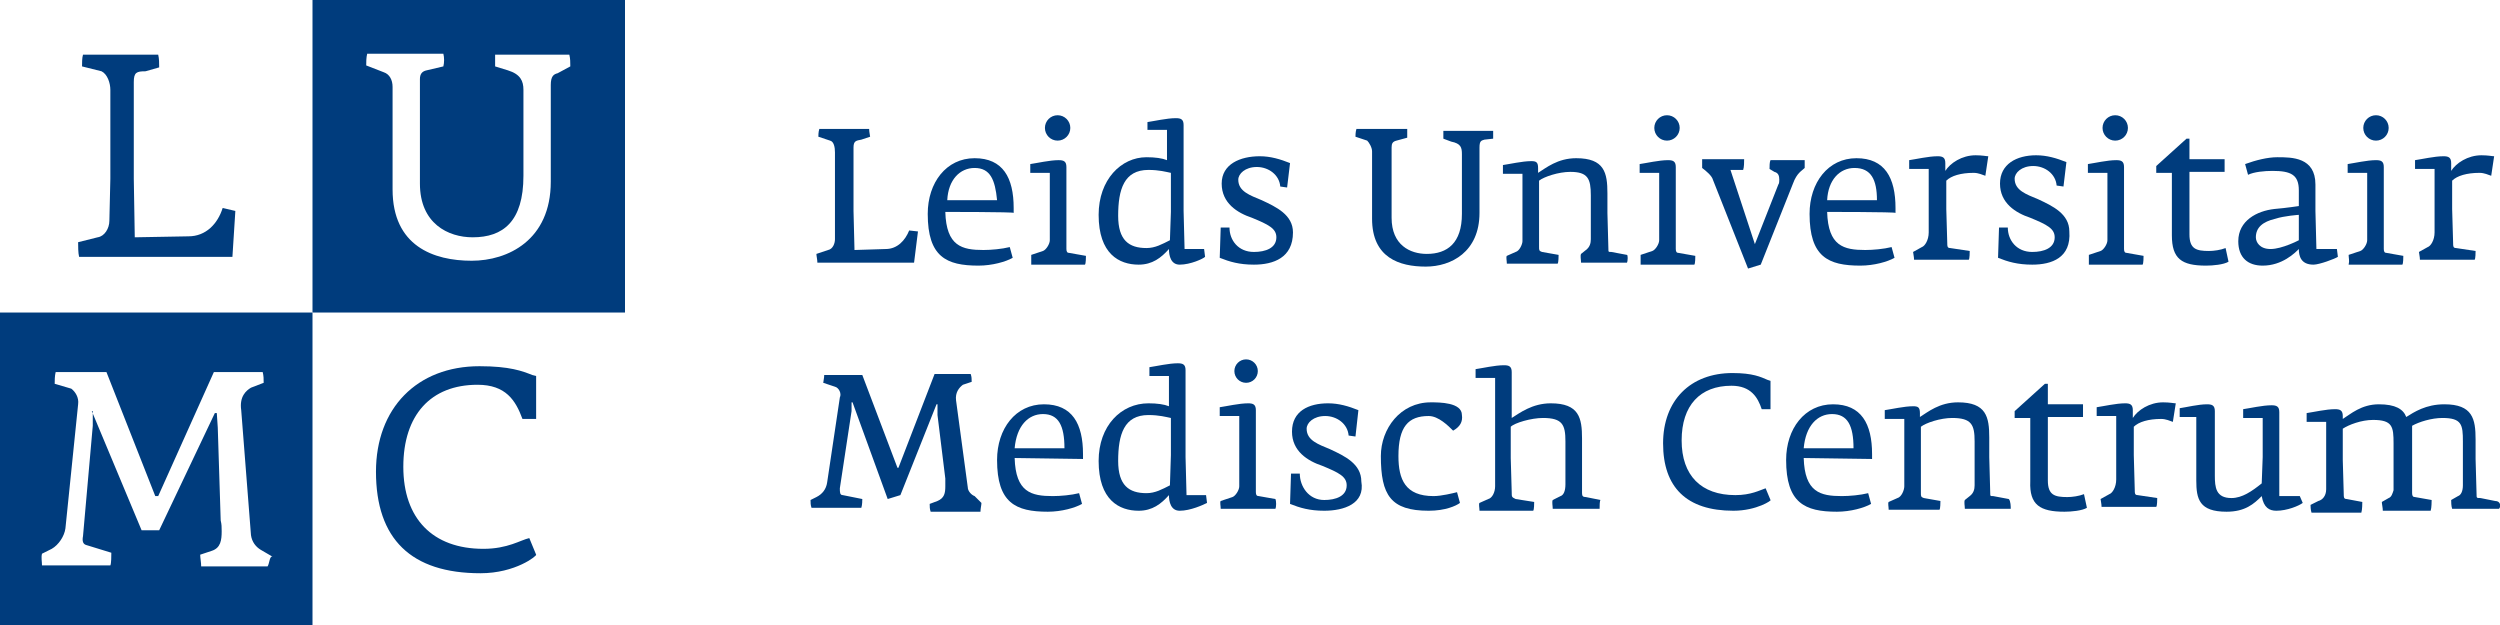
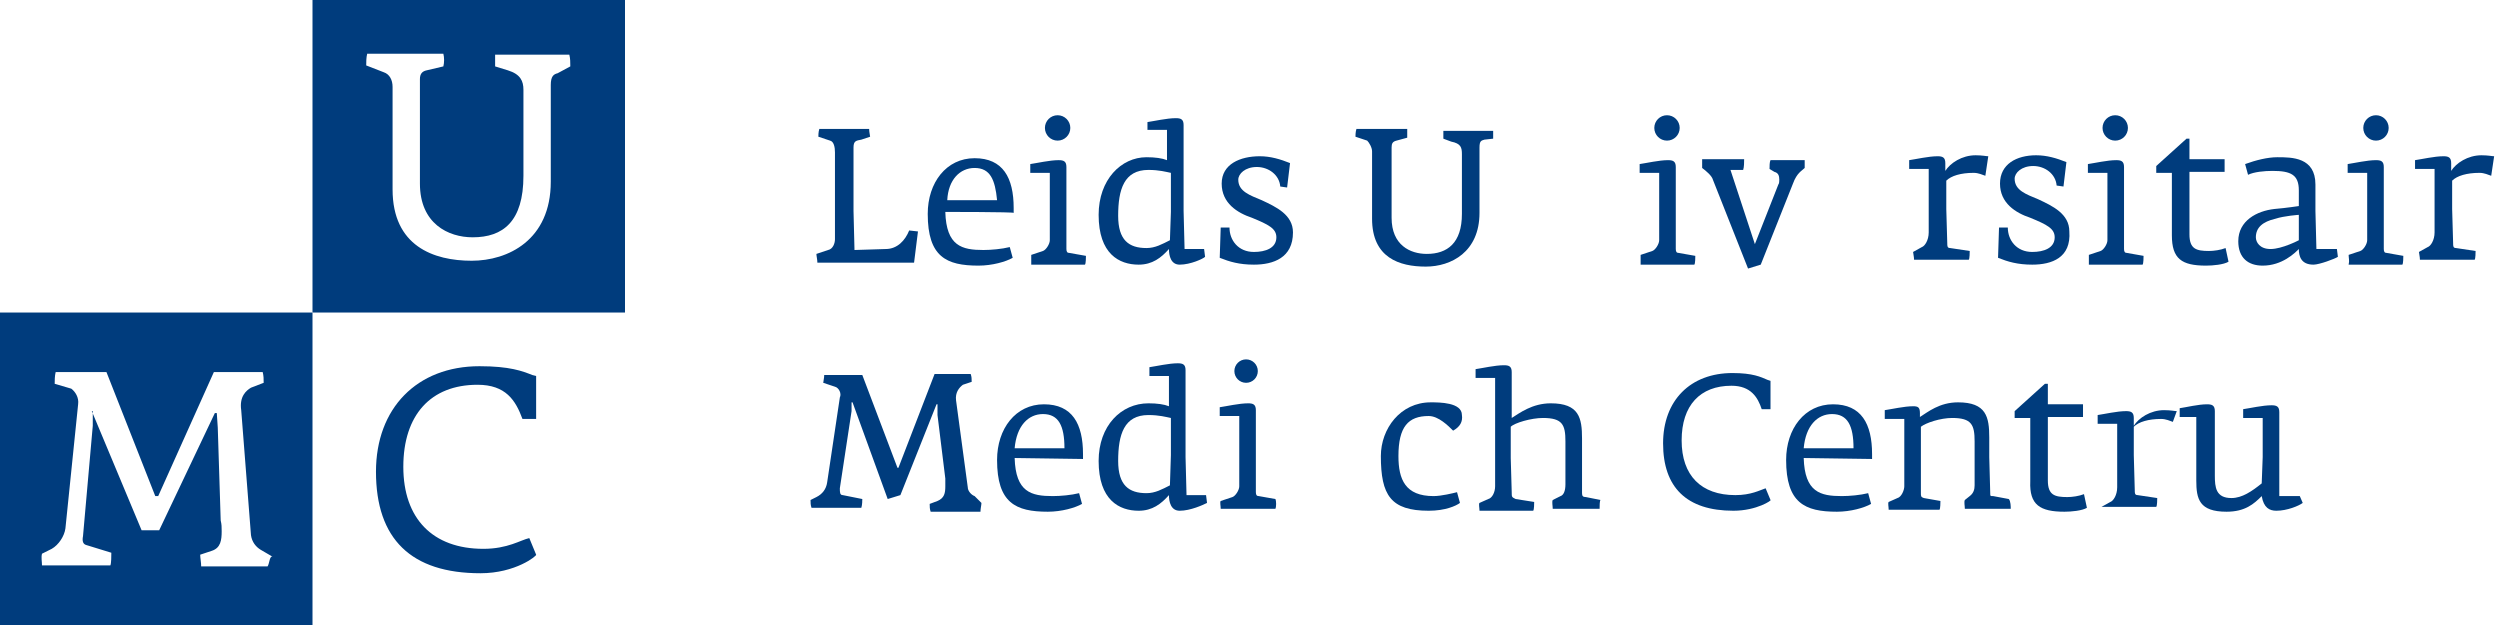
<svg xmlns="http://www.w3.org/2000/svg" viewBox="0 0 256 64">
  <style type="text/css"> .st0{fill:#003C7D;} </style>
  <g id="beeldmerk">
    <path class="st0" d="M49.2,58.7c-7.1,0-10.7-3.5-10.7-10.4c0-6.5,4.2-10.8,10.6-10.8c3.1,0,4.4,0.5,5.4,0.9l0.4,0.1v4.4h-1.4 c-0.7-1.9-1.7-3.5-4.6-3.5c-4.8,0-7.6,3.1-7.6,8.4s3,8.4,8.2,8.4c2.5,0,3.8-0.9,4.7-1.1l0.7,1.7C55,56.9,52.8,58.7,49.2,58.7z" />
-     <path class="st0" d="M23.8,26.3H8.1C8,25.9,8,25.2,8,24.8l2-0.5c0.7-0.1,1.2-0.9,1.2-1.7l0.1-4.3V9.2c0-0.7-0.3-1.6-0.9-1.9l-2-0.5 c0-0.3,0-0.9,0.1-1.2h7.7c0.1,0.4,0.1,0.9,0.1,1.3l-1.4,0.4c-0.9,0-1.2,0.1-1.2,1.1v9.9l0.1,6l5.5-0.1c1.8,0,3-1.3,3.5-2.9l1.3,0.3 L23.8,26.3z" />
    <path class="st0" d="M32,0v32h32V0H32z M57.1,7.5c-0.4,0.1-0.7,0.3-0.7,1.2v9.9c0,6-4.4,8.1-8.1,8.1c-3.9,0-8.1-1.5-8.1-7.3V8.9 c0-0.7-0.3-1.3-0.9-1.5l-1.8-0.7c0-0.3,0-0.8,0.1-1.2h7.8c0.1,0.4,0.1,0.9,0,1.3l-1.7,0.4c-0.5,0.1-0.7,0.4-0.7,0.9v10.7 c0,4.1,2.9,5.5,5.4,5.5c3.1,0,5.2-1.6,5.2-6.3V9.2c0-0.9-0.3-1.6-1.6-2l-1.3-0.4c0-0.3,0-0.8,0-1.2h7.6c0.1,0.4,0.1,0.8,0.1,1.2 L57.1,7.5z" />
    <path class="st0" d="M0,32v32h32V32H0z M27.4,58h-6.8c0-0.4-0.1-0.9-0.1-1.2l1.2-0.4c0.9-0.3,1-1.1,1-2c0-0.4,0-0.7-0.1-1.1 l-0.3-9.5l-0.1-1.5H22l-5.7,12h-1.8L9.4,42.1h0.1v1.5l-1,11.3c-0.1,0.5,0,0.8,0.3,0.9l2.6,0.8c0,0.3,0,1.1-0.1,1.3h-7 c0-0.4-0.1-0.8,0-1.2l1-0.5c0.7-0.4,1.3-1.3,1.4-2.1l1.3-12.7c0.1-0.7-0.3-1.3-0.7-1.6l-1.7-0.5c0-0.3,0-0.8,0.1-1.2h5.2l5,12.7 h0.3l5.7-12.7h5c0.1,0.4,0.1,0.7,0.1,1.1l-1.3,0.5c-0.5,0.3-1.2,0.9-1,2.3l1,12.8c0.1,0.7,0.5,1.2,1,1.5l1.2,0.7 C27.6,56.9,27.6,57.7,27.4,58z" />
  </g>
  <g id="woordmerk">
    <g>
      <path class="st0" d="M177.5,52.3c-4.8,0-7.2-2.4-7.2-6.9c0-4.4,2.8-7.2,7.1-7.2c2.1,0,2.9,0.4,3.6,0.7l0.3,0.1v2.9h-0.9 c-0.4-1.2-1.1-2.4-3.1-2.4c-3.2,0-5.1,2-5.1,5.6s2,5.6,5.5,5.6c1.6,0,2.5-0.5,3.1-0.7l0.5,1.2C181.5,51.2,179.9,52.3,177.5,52.3z" />
      <path class="st0" d="M103.9,46.9c0.1,3.5,1.7,3.9,3.9,3.9c0.8,0,1.9-0.1,2.7-0.3l0.3,1.1c-0.7,0.4-2.1,0.8-3.5,0.8 c-3.3,0-5.2-0.9-5.2-5.3c0-3.2,1.9-5.7,4.8-5.7s4,2,4,5.1V47L103.9,46.9L103.9,46.9z M106.8,42.4c-1.5,0-2.7,1.2-2.9,3.5h5.1 C109,43.6,108.4,42.4,106.8,42.4z" />
      <path class="st0" d="M120.8,52.3c-0.9,0-1.1-0.9-1.1-1.6c-0.8,0.9-1.7,1.6-3.1,1.6c-2,0-4.1-1.1-4.1-5.1c0-3.6,2.3-5.9,5.1-5.9 c0.9,0,1.6,0.1,2.1,0.3v-3.1h-2v-0.9c0.7-0.1,2-0.4,2.9-0.4c0.5,0,0.8,0.1,0.8,0.7v8.9l0.1,3.9h2l0.1,0.8 C123.2,51.7,121.9,52.3,120.8,52.3z M119.9,42.8c-0.5-0.1-1.2-0.3-2.3-0.3c-2.5,0-3.1,2-3.1,4.7c0,2.5,1.1,3.3,2.9,3.3 c0.9,0,1.6-0.4,2.4-0.8l0.1-3.1V42.8L119.9,42.8L119.9,42.8z" />
      <path class="st0" d="M130.6,52.1H125c0-0.3-0.1-0.7,0-0.8l1.2-0.4c0.3-0.1,0.7-0.7,0.7-1.1v-2.9v-4.3h-2v-0.9 c0.7-0.1,2-0.4,2.9-0.4c0.5,0,0.8,0.1,0.8,0.7v4.8v3.6c0,0.3,0.1,0.4,0.3,0.4l1.7,0.3C130.7,51.3,130.7,51.9,130.6,52.1z" />
-       <path class="st0" d="M135.6,52.3c-1.5,0-2.5-0.3-3.5-0.7l0.1-3.1h0.9c0,1.3,0.9,2.7,2.5,2.7c1.2,0,2.3-0.4,2.3-1.5 c0-0.9-0.8-1.3-2.5-2c-1.5-0.5-3.1-1.5-3.1-3.5c0-2.1,1.7-2.9,3.7-2.9c1.1,0,2.1,0.3,3.1,0.7l-0.3,2.7l-0.7-0.1 c-0.1-1.2-1.2-2-2.4-2s-1.9,0.7-1.9,1.3c0,1.2,1.2,1.6,2.4,2.1c1.5,0.7,3.2,1.5,3.2,3.3C139.8,51.6,137.6,52.3,135.6,52.3z" />
      <path class="st0" d="M148.8,44.1c-0.5-0.5-1.5-1.5-2.5-1.5c-2.1,0-3.1,1.1-3.1,4.1c0,2.4,0.7,4.1,3.6,4.1c0.8,0,2-0.3,2.4-0.4 l0.3,1.1c-0.4,0.3-1.5,0.8-3.2,0.8c-3.9,0-4.9-1.6-4.9-5.6c0-2.8,2-5.5,5.1-5.5c0.9,0,3.2,0,3.2,1.3 C149.8,43.2,149.5,43.7,148.8,44.1z" />
      <path class="st0" d="M163.8,52.1H159c0-0.3-0.1-0.7,0-0.9l0.8-0.4c0.3-0.1,0.5-0.5,0.5-1.2v-2.8v-1.6c0-1.7-0.3-2.4-2.3-2.4 c-1.2,0-2.9,0.5-3.3,0.9v3.2l0.1,3.5c0,0.5,0,0.5,0.4,0.7l1.9,0.3c0,0.1,0,0.8-0.1,0.9h-5.5c0-0.3-0.1-0.7,0-0.8l0.9-0.4 c0.4-0.1,0.7-0.7,0.7-1.3V47v-8.3h-2v-0.9c0.7-0.1,2-0.4,2.9-0.4c0.5,0,0.8,0.1,0.8,0.7v4.7c0.8-0.5,2.1-1.5,4-1.5 c2.9,0,3.2,1.5,3.2,3.6v2v3.6c0,0.3,0.1,0.4,0.4,0.4l1.5,0.3C163.8,51.2,163.8,51.9,163.8,52.1z" />
      <path class="st0" d="M184.7,46.9c0.1,3.5,1.7,3.9,3.9,3.9c0.8,0,1.9-0.1,2.7-0.3l0.3,1.1c-0.7,0.4-2.1,0.8-3.5,0.8 c-3.3,0-5.2-0.9-5.2-5.3c0-3.2,1.9-5.7,4.8-5.7c2.9,0,4,2,4,5.1V47L184.7,46.9L184.7,46.9z M187.6,42.4c-1.5,0-2.7,1.2-2.9,3.5 h5.1C189.8,43.6,189.2,42.4,187.6,42.4z" />
      <path class="st0" d="M205.9,52.1h-4.7c0-0.3-0.1-0.7,0-0.9l0.5-0.4c0.4-0.3,0.5-0.7,0.5-1.1v-2.9v-1.6c0-1.7-0.3-2.4-2.3-2.4 c-1.2,0-2.7,0.5-3.2,0.9v3.2v3.6c0,0.3,0,0.4,0.3,0.5l1.7,0.3c0,0.1,0,0.8-0.1,0.9h-5.2c0-0.3-0.1-0.7,0-0.8l0.9-0.4 c0.4-0.1,0.7-0.8,0.7-1.2v-2.9v-4h-2V42c0.7-0.1,2-0.4,2.9-0.4c0.5,0,0.7,0.1,0.7,0.7v0.4c0.8-0.5,2-1.5,3.9-1.5 c2.9,0,3.2,1.5,3.2,3.6v2l0.1,3.7c0,0.3,0,0.3,0.3,0.3l1.6,0.3C205.9,51.3,205.9,51.9,205.9,52.1z" />
      <path class="st0" d="M213.7,52c-0.5,0.3-1.6,0.4-2.3,0.4c-2.5,0-3.6-0.7-3.5-3.1v-6.5h-1.6v-0.7l3.1-2.8h0.3v2.1h3.6v1.3h-3.6v4.1 v2.4c0,1.5,0.7,1.7,2,1.7c0.5,0,1.2-0.1,1.7-0.3L213.7,52z" />
-       <path class="st0" d="M222.5,43.2c-0.3-0.1-0.7-0.3-1.2-0.3c-1.3,0-2.3,0.3-2.8,0.8v2.9l0.1,3.6c0,0.3,0,0.5,0.3,0.5l2,0.3 c0,0.1,0,0.8-0.1,0.9h-5.6c0-0.3-0.1-0.7-0.1-0.8l0.9-0.5c0.3-0.1,0.7-0.7,0.7-1.5v-2.5v-4h-2v-0.9c0.7-0.1,2-0.4,2.9-0.4 c0.5,0,0.8,0.1,0.8,0.7v0.8c0.5-0.8,1.7-1.6,3.1-1.6c0.7,0,1.1,0.1,1.3,0.1L222.5,43.2z" />
+       <path class="st0" d="M222.5,43.2c-0.3-0.1-0.7-0.3-1.2-0.3c-1.3,0-2.3,0.3-2.8,0.8v2.9l0.1,3.6c0,0.3,0,0.5,0.3,0.5l2,0.3 c0,0.1,0,0.8-0.1,0.9h-5.6l0.9-0.5c0.3-0.1,0.7-0.7,0.7-1.5v-2.5v-4h-2v-0.9c0.7-0.1,2-0.4,2.9-0.4 c0.5,0,0.8,0.1,0.8,0.7v0.8c0.5-0.8,1.7-1.6,3.1-1.6c0.7,0,1.1,0.1,1.3,0.1L222.5,43.2z" />
      <path class="st0" d="M235.8,51.5c-0.4,0.3-1.6,0.8-2.7,0.8c-0.7,0-1.3-0.3-1.5-1.5c-0.8,0.8-1.7,1.6-3.6,1.6 c-2.8,0-3.1-1.3-3.1-3.2v-6.5h-1.7v-0.9c0.7-0.1,1.9-0.4,2.8-0.4c0.5,0,0.8,0.1,0.8,0.7v4.7v1.9c0,1.2,0.1,2.3,1.7,2.3 c1.1,0,2.1-0.7,3.1-1.5l0.1-2.7v-4h-2v-0.9c0.7-0.1,2-0.4,2.9-0.4c0.5,0,0.8,0.1,0.8,0.7v4.7v3.9h2.1L235.8,51.5z" />
-       <path class="st0" d="M255.9,52.1h-4.8c-0.1-0.3-0.1-0.7-0.1-0.9l0.7-0.4c0.3-0.1,0.5-0.5,0.5-1.1v-2.9v-1.6c0-1.7-0.1-2.4-2.1-2.4 c-1.1,0-2.4,0.4-3.1,0.8c0,0.4,0,0.8,0,1.3v2v3.6c0,0.3,0.1,0.4,0.3,0.4l1.7,0.3c0,0.1,0,0.8-0.1,1.1H244c0-0.3-0.1-0.7-0.1-0.9 l0.7-0.4c0.3-0.1,0.4-0.5,0.5-0.8V47v-1.6c0-1.7-0.1-2.4-2.1-2.4c-1.2,0-2.5,0.5-3.1,0.9v3.2l0.1,3.5c0,0.3,0,0.5,0.3,0.5l1.6,0.3 c0,0.1,0,0.8-0.1,1.1h-5.1c-0.1-0.3-0.1-0.7-0.1-0.8l0.8-0.4c0.4-0.1,0.8-0.5,0.8-1.2v-2.9v-4h-2v-0.9c0.7-0.1,2-0.4,2.9-0.4 c0.5,0,0.8,0.1,0.8,0.7v0.3c0.8-0.5,1.9-1.5,3.7-1.5c1.7,0,2.5,0.5,2.8,1.3c0.8-0.5,2-1.3,3.9-1.3c2.9,0,3.2,1.5,3.2,3.6v2 l0.1,3.6c0,0.4,0,0.4,0.4,0.4l1.5,0.3C256.1,51.3,256.1,51.9,255.9,52.1z" />
      <circle class="st0" cx="127.6" cy="38" r="1.2" />
      <path class="st0" d="M99.8,50.8c-0.3-0.1-0.7-0.5-0.7-0.9L97.9,41c-0.1-0.8,0.3-1.3,0.7-1.6l0.9-0.3c0-0.3,0-0.5-0.1-0.8h-3.7 L92,47.9h-0.1l-3.6-9.5h-3.9c0,0.3-0.1,0.7-0.1,0.8l1.2,0.4c0.4,0.1,0.7,0.7,0.5,1.1l-1.3,8.7c-0.1,0.7-0.5,1.2-1.1,1.5L83,51.2 c0,0.3,0,0.5,0.1,0.8h5.1c0.1-0.3,0.1-0.8,0.1-0.9l-2-0.4C86,50.7,86,50.4,86,50l1.2-7.9v-0.9h0.1l3.6,9.9l1.3-0.4l3.7-9.3H96v1.1 l0.8,6.5c0,0.3,0,0.5,0,0.8c0,0.7-0.1,1.2-0.8,1.5l-0.8,0.3c0,0.3,0,0.5,0.1,0.8h5.1c0-0.3,0.1-0.7,0.1-0.9L99.8,50.8z" />
    </g>
    <path class="st0" d="M93.6,26.9h-9.9c0-0.3-0.1-0.7-0.1-0.9l1.2-0.4c0.5-0.1,0.7-0.7,0.7-1.1v-2.9v-6c0-0.5-0.1-1.1-0.5-1.2 L83.8,14c0-0.1,0-0.5,0.1-0.8H89c0,0.3,0.1,0.7,0.1,0.8l-0.9,0.3c-0.5,0.1-0.8,0.1-0.8,0.8v6.5l0.1,4l3.2-0.1c1.2,0,2-0.9,2.4-1.9 l0.9,0.1L93.6,26.9z" />
    <path class="st0" d="M96.8,21.7c0.1,3.5,1.7,3.9,3.9,3.9c0.8,0,1.9-0.1,2.7-0.3l0.3,1.1c-0.7,0.4-2.1,0.8-3.5,0.8 c-3.3,0-5.2-0.9-5.2-5.3c0-3.2,1.9-5.7,4.8-5.7s4,2,4,5.1v0.5C103.8,21.7,96.8,21.7,96.8,21.7z M99.8,17.2c-1.5,0-2.7,1.2-2.8,3.3 h5.1C101.9,18.4,101.4,17.2,99.8,17.2z" />
    <path class="st0" d="M105.6,26.1l1.2-0.4c0.3-0.1,0.7-0.7,0.7-1.1v-2.9v-4h-2v-0.9c0.7-0.1,2-0.4,2.9-0.4c0.5,0,0.8,0.1,0.8,0.7 v4.8v3.6c0,0.3,0.1,0.4,0.3,0.4l1.7,0.3c0,0.1,0,0.8-0.1,0.9h-5.5C105.6,26.7,105.6,26.4,105.6,26.1z" />
    <path class="st0" d="M120.8,27.1c-0.9,0-1.1-0.9-1.1-1.6c-0.8,0.9-1.7,1.6-3.1,1.6c-2,0-4.1-1.1-4.1-5.1c0-3.6,2.3-5.9,4.9-5.9 c0.9,0,1.6,0.1,2.1,0.3v-3.1h-2v-0.8c0.7-0.1,2-0.4,2.9-0.4c0.5,0,0.8,0.1,0.8,0.7v8.8l0.1,3.9h2l0.1,0.8 C123.2,26.5,121.9,27.1,120.8,27.1z M119.9,17.7c-0.5-0.1-1.2-0.3-2.3-0.3c-2.5,0-3.1,2-3.1,4.7c0,2.5,1.1,3.3,2.9,3.3 c0.9,0,1.6-0.4,2.4-0.8l0.1-2.9V17.7C119.9,17.7,119.9,17.7,119.9,17.7z" />
    <path class="st0" d="M128.4,27.1c-1.5,0-2.5-0.3-3.5-0.7l0.1-3.1h0.9c0,1.3,0.9,2.5,2.5,2.5c1.2,0,2.3-0.4,2.3-1.5 c0-0.9-0.8-1.3-2.5-2c-1.5-0.5-3.1-1.5-3.1-3.5S127,16,129,16c1.1,0,2.1,0.3,3.1,0.7l-0.3,2.5l-0.7-0.1c-0.1-1.2-1.2-2-2.4-2 s-1.9,0.7-1.9,1.3c0,1.2,1.2,1.6,2.4,2.1c1.5,0.7,3.2,1.5,3.2,3.3C132.4,26.4,130.4,27.1,128.4,27.1z" />
    <path class="st0" d="M152,14.3c-0.3,0.1-0.5,0.1-0.5,0.8v6.7c0,4-2.9,5.5-5.5,5.5c-2.7,0-5.5-0.9-5.5-4.9v-6.9 c0-0.4-0.3-0.9-0.5-1.1l-1.2-0.4c0-0.1,0-0.5,0.1-0.8h5.2c0,0.3,0,0.7,0,0.9l-1.1,0.3c-0.4,0.1-0.5,0.3-0.5,0.7v7.2 c0,2.8,1.9,3.7,3.6,3.7c2.1,0,3.6-1.1,3.6-4.1v-6.1c0-0.7-0.1-1.1-1.1-1.3l-0.8-0.3c0-0.1,0-0.5,0-0.8h5.1c0,0.3,0,0.5,0,0.8 L152,14.3z" />
-     <path class="st0" d="M166.6,26.9h-4.7c0-0.3-0.1-0.7,0-0.9l0.5-0.4c0.4-0.3,0.5-0.7,0.5-1.1v-2.9V20c0-1.7-0.3-2.4-2.1-2.4 c-1.2,0-2.7,0.5-3.2,0.9v3.2v3.6c0,0.3,0,0.4,0.3,0.5l1.7,0.3c0,0.1,0,0.8-0.1,0.9h-5.2c0-0.3-0.1-0.7,0-0.8l0.9-0.4 c0.4-0.1,0.7-0.8,0.7-1.1v-2.9v-4h-2v-0.9c0.7-0.1,2-0.4,2.9-0.4c0.5,0,0.7,0.1,0.7,0.7v0.5c0.8-0.5,2-1.5,3.9-1.5 c2.9,0,3.2,1.5,3.2,3.6v2l0.1,3.7c0,0.3,0,0.3,0.3,0.3l1.6,0.3C166.7,26.1,166.7,26.7,166.6,26.9z" />
    <path class="st0" d="M168,26.1l1.2-0.4c0.3-0.1,0.7-0.7,0.7-1.1v-2.9v-4h-2v-0.9c0.7-0.1,2-0.4,2.9-0.4c0.5,0,0.8,0.1,0.8,0.7v4.8 v3.6c0,0.3,0.1,0.4,0.3,0.4l1.7,0.3c0,0.1,0,0.8-0.1,0.9H168C168,26.7,168,26.4,168,26.1z" />
    <path class="st0" d="M175.4,18.4c-0.1-0.4-0.7-0.9-1.1-1.2c0-0.3,0-0.7,0-0.9h4.3c0,0.3,0,0.8-0.1,1.1h-1.3l2.5,7.6l2.4-6.1 c0.1-0.1,0.1-0.4,0.1-0.5c0-0.4-0.1-0.7-0.5-0.8l-0.5-0.3c0-0.3,0-0.7,0.1-0.9h3.5c0,0.3,0,0.7,0,0.8c-0.3,0.3-0.8,0.5-1.2,1.6 l-3.3,8.3l-1.3,0.4L175.4,18.4z" />
-     <path class="st0" d="M187.1,21.7c0.1,3.5,1.7,3.9,3.9,3.9c0.8,0,1.9-0.1,2.7-0.3l0.3,1.1c-0.7,0.4-2.1,0.8-3.5,0.8 c-3.3,0-5.2-0.9-5.2-5.3c0-3.2,1.9-5.7,4.8-5.7s4,2,4,5.1v0.5C194,21.7,187.1,21.7,187.1,21.7z M189.9,17.2c-1.5,0-2.7,1.2-2.8,3.3 h5.1C192.2,18.4,191.6,17.2,189.9,17.2z" />
    <path class="st0" d="M203.3,18c-0.3-0.1-0.7-0.3-1.2-0.3c-1.3,0-2.3,0.3-2.8,0.8v2.9l0.1,3.5c0,0.3,0,0.5,0.3,0.5l2,0.3 c0,0.1,0,0.8-0.1,0.9H196c0-0.3-0.1-0.7-0.1-0.8l0.9-0.5c0.3-0.1,0.7-0.7,0.7-1.5v-2.5v-4h-2v-0.9c0.7-0.1,2-0.4,2.9-0.4 c0.5,0,0.8,0.1,0.8,0.7v0.8c0.5-0.8,1.7-1.6,3.1-1.6c0.7,0,1.1,0.1,1.3,0.1L203.3,18z" />
    <path class="st0" d="M208.1,27.1c-1.5,0-2.5-0.3-3.5-0.7l0.1-3.1h0.9c0,1.3,0.9,2.5,2.5,2.5c1.2,0,2.3-0.4,2.3-1.5 c0-0.9-0.8-1.3-2.5-2c-1.5-0.5-3.1-1.5-3.1-3.5s1.7-2.9,3.7-2.9c1.1,0,2.1,0.3,3.1,0.7l-0.3,2.5l-0.7-0.1c-0.1-1.2-1.2-2-2.4-2 s-1.9,0.7-1.9,1.3c0,1.2,1.2,1.6,2.4,2.1c1.5,0.7,3.2,1.5,3.2,3.3C212.1,26.4,210.1,27.1,208.1,27.1z" />
    <path class="st0" d="M213.9,26.1l1.2-0.4c0.3-0.1,0.7-0.7,0.7-1.1v-2.9v-4h-2v-0.9c0.7-0.1,2-0.4,2.9-0.4c0.5,0,0.8,0.1,0.8,0.7 v4.8v3.6c0,0.3,0.1,0.4,0.3,0.4l1.7,0.3c0,0.1,0,0.8-0.1,0.9h-5.5C213.9,26.7,213.9,26.4,213.9,26.1z" />
    <path class="st0" d="M228.2,26.8c-0.5,0.3-1.6,0.4-2.3,0.4c-2.5,0-3.5-0.7-3.5-3.1v-6.4h-1.6V17l3.1-2.8h0.3v2.1h3.6v1.3h-3.6v4V24 c0,1.5,0.7,1.7,2,1.7c0.5,0,1.2-0.1,1.7-0.3L228.2,26.8z" />
    <path class="st0" d="M236.9,27.1c-1.3,0-1.5-0.9-1.5-1.6c-0.4,0.4-1.7,1.7-3.7,1.7c-1.5,0-2.5-0.8-2.5-2.5c0-2.1,1.9-3.1,3.7-3.3 c1.2-0.1,2.5-0.3,2.5-0.3v-1.6c0-1.6-0.8-2-2.7-2c-0.8,0-1.9,0.1-2.5,0.4l-0.3-1.1c1.1-0.4,2.3-0.7,3.3-0.7c1.5,0,3.9,0,3.9,2.8 v2.7l0.1,3.9h2.1l0.1,0.8C239.1,26.5,237.5,27.1,236.9,27.1z M235.4,22c0,0-1.5,0.1-2.4,0.4c-1.3,0.3-2,0.9-2,1.9 c0,0.5,0.4,1.2,1.5,1.2c1.2,0,2.9-0.9,2.9-0.9V22z" />
    <path class="st0" d="M240.5,26.1l1.2-0.4c0.3-0.1,0.7-0.7,0.7-1.1v-2.9v-4h-2v-0.9c0.7-0.1,2-0.4,2.9-0.4c0.5,0,0.8,0.1,0.8,0.7 v4.8v3.6c0,0.3,0.1,0.4,0.3,0.4l1.7,0.3c0,0.1,0,0.8-0.1,0.9h-5.5C240.6,26.7,240.5,26.4,240.5,26.1z" />
    <path class="st0" d="M255.1,18c-0.3-0.1-0.7-0.3-1.2-0.3c-1.3,0-2.3,0.3-2.8,0.8v2.9l0.1,3.5c0,0.3,0,0.5,0.3,0.5l2,0.3 c0,0.1,0,0.8-0.1,0.9h-5.6c0-0.3-0.1-0.7-0.1-0.8l0.9-0.5c0.3-0.1,0.7-0.7,0.7-1.5v-2.5v-4h-2v-0.9c0.7-0.1,2-0.4,2.9-0.4 c0.5,0,0.8,0.1,0.8,0.7v0.8c0.5-0.8,1.7-1.6,3.1-1.6c0.7,0,1.1,0.1,1.3,0.1L255.1,18z" />
    <circle class="st0" cx="108.3" cy="13.1" r="1.3" />
    <circle class="st0" cx="170.7" cy="13.1" r="1.3" />
    <circle class="st0" cx="216.6" cy="13.1" r="1.3" />
    <circle class="st0" cx="243.3" cy="13.1" r="1.3" />
  </g>
</svg>